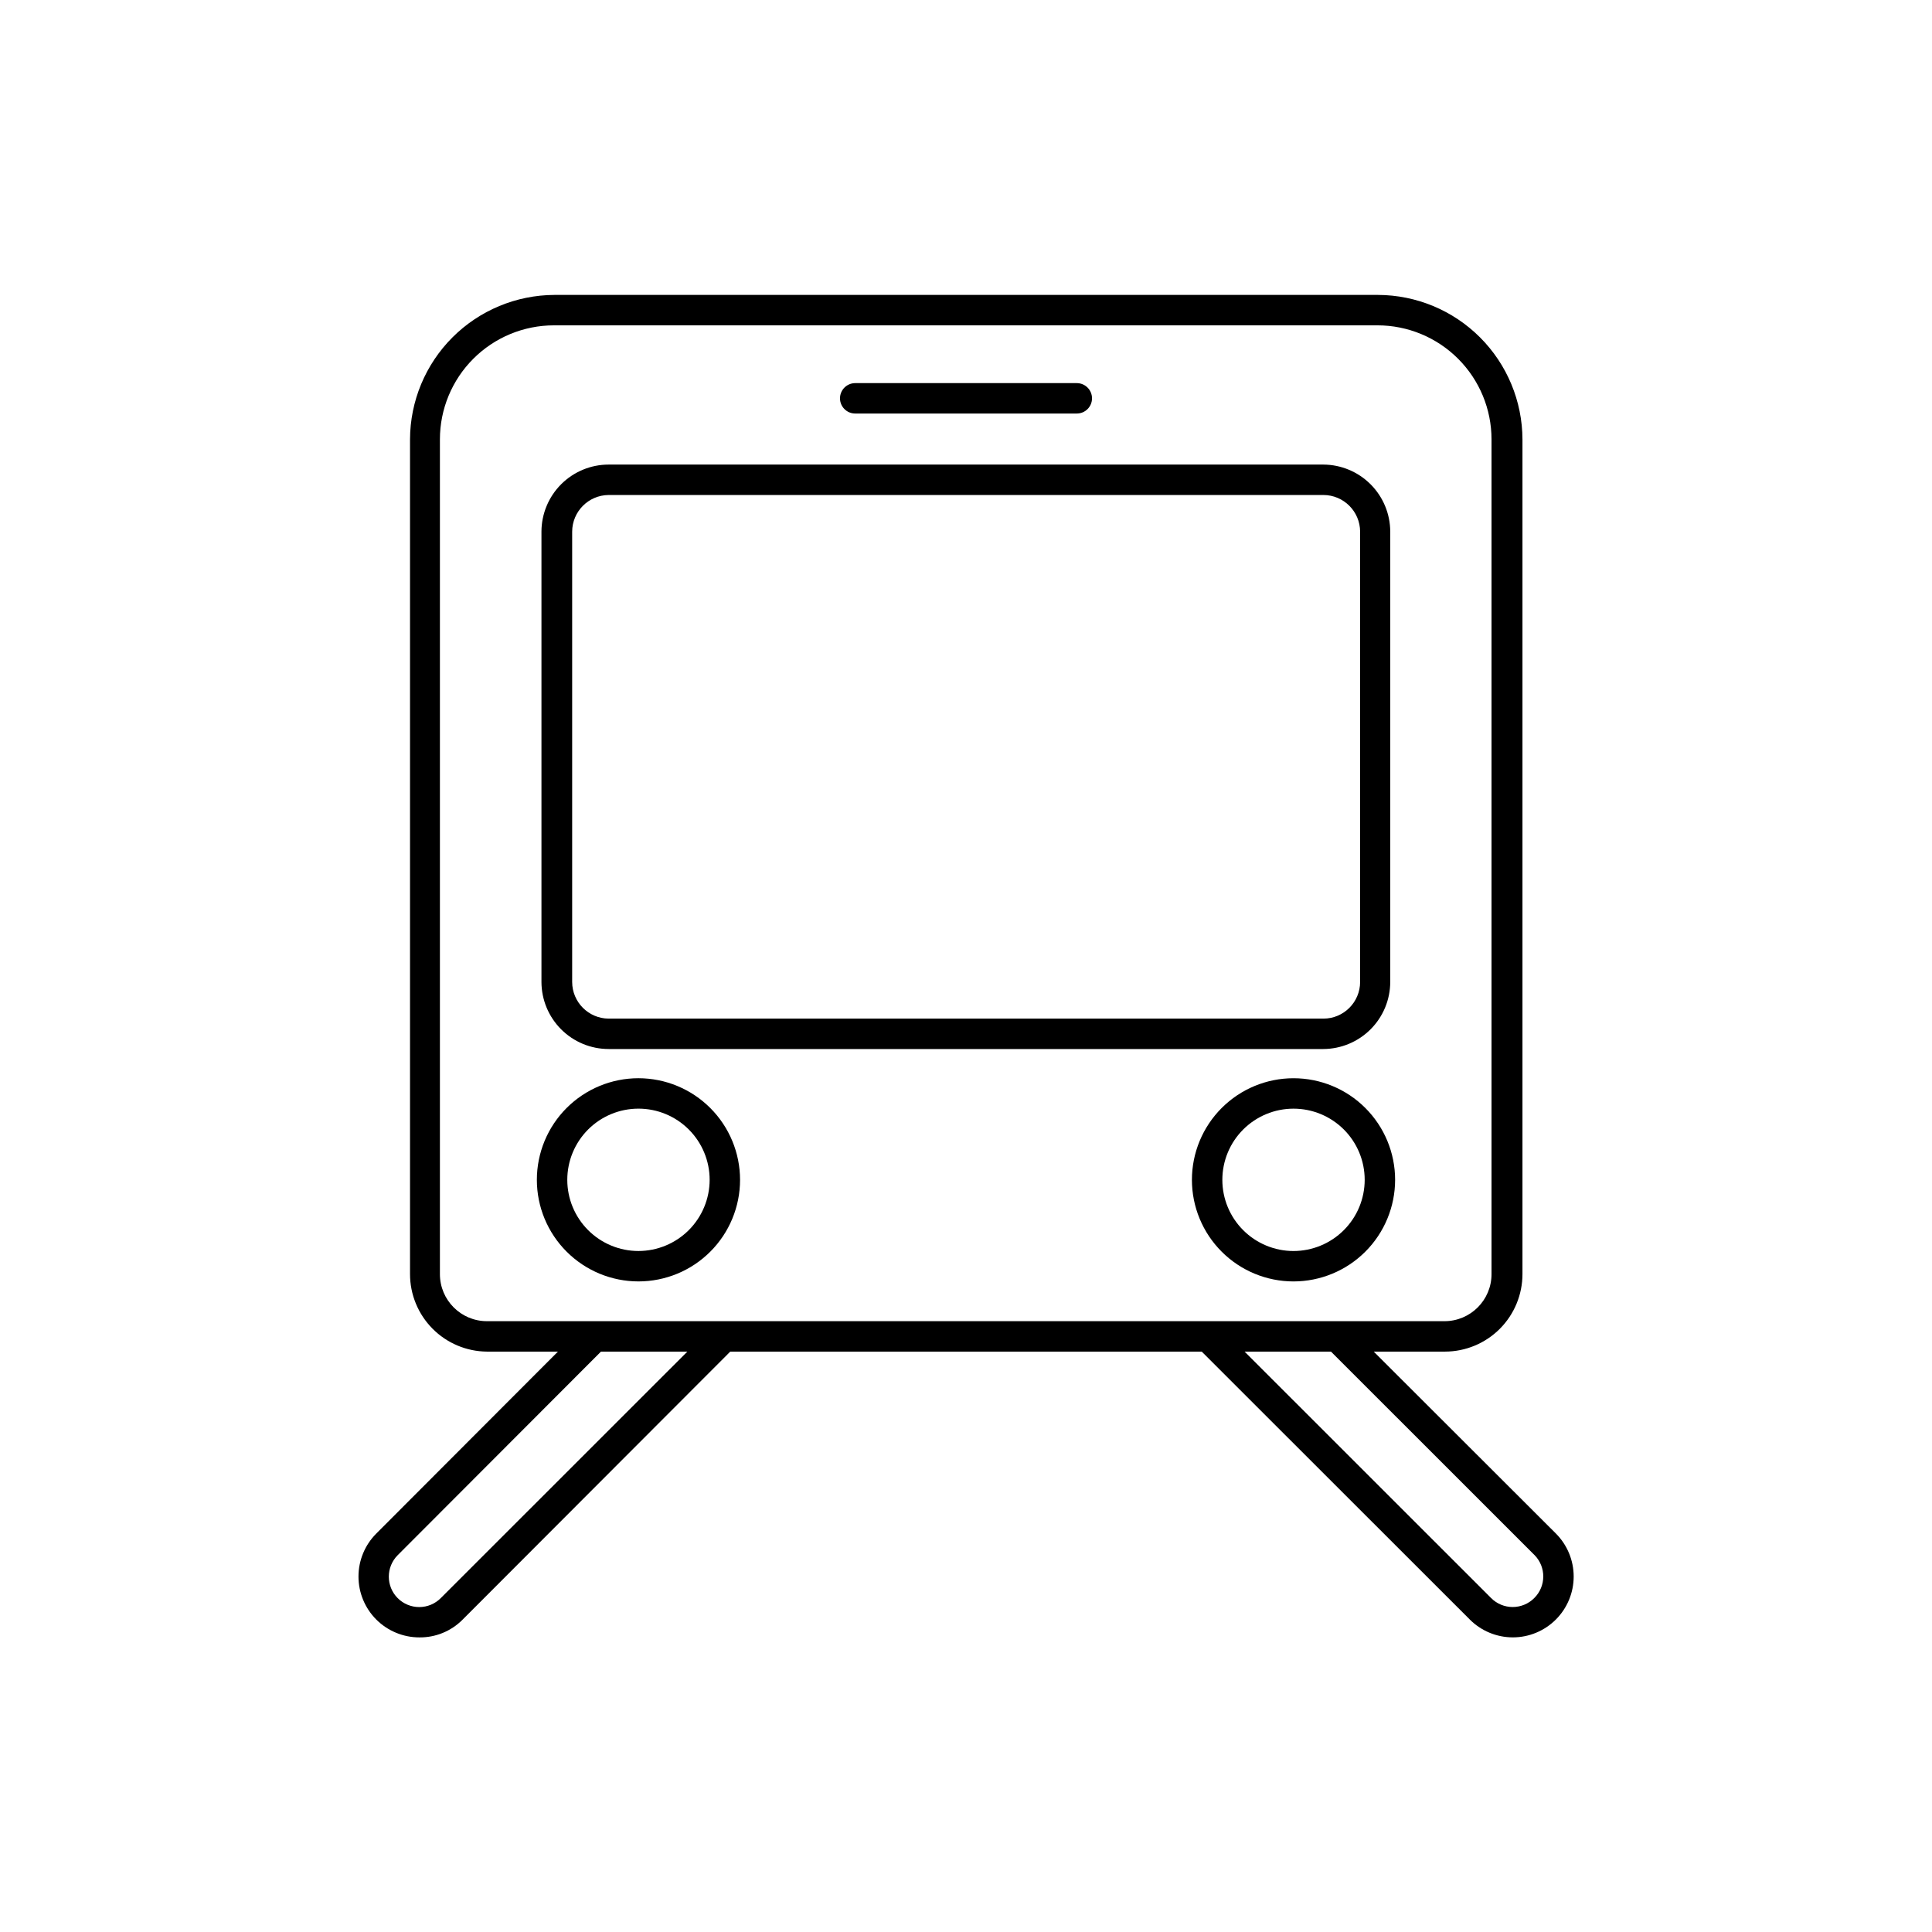
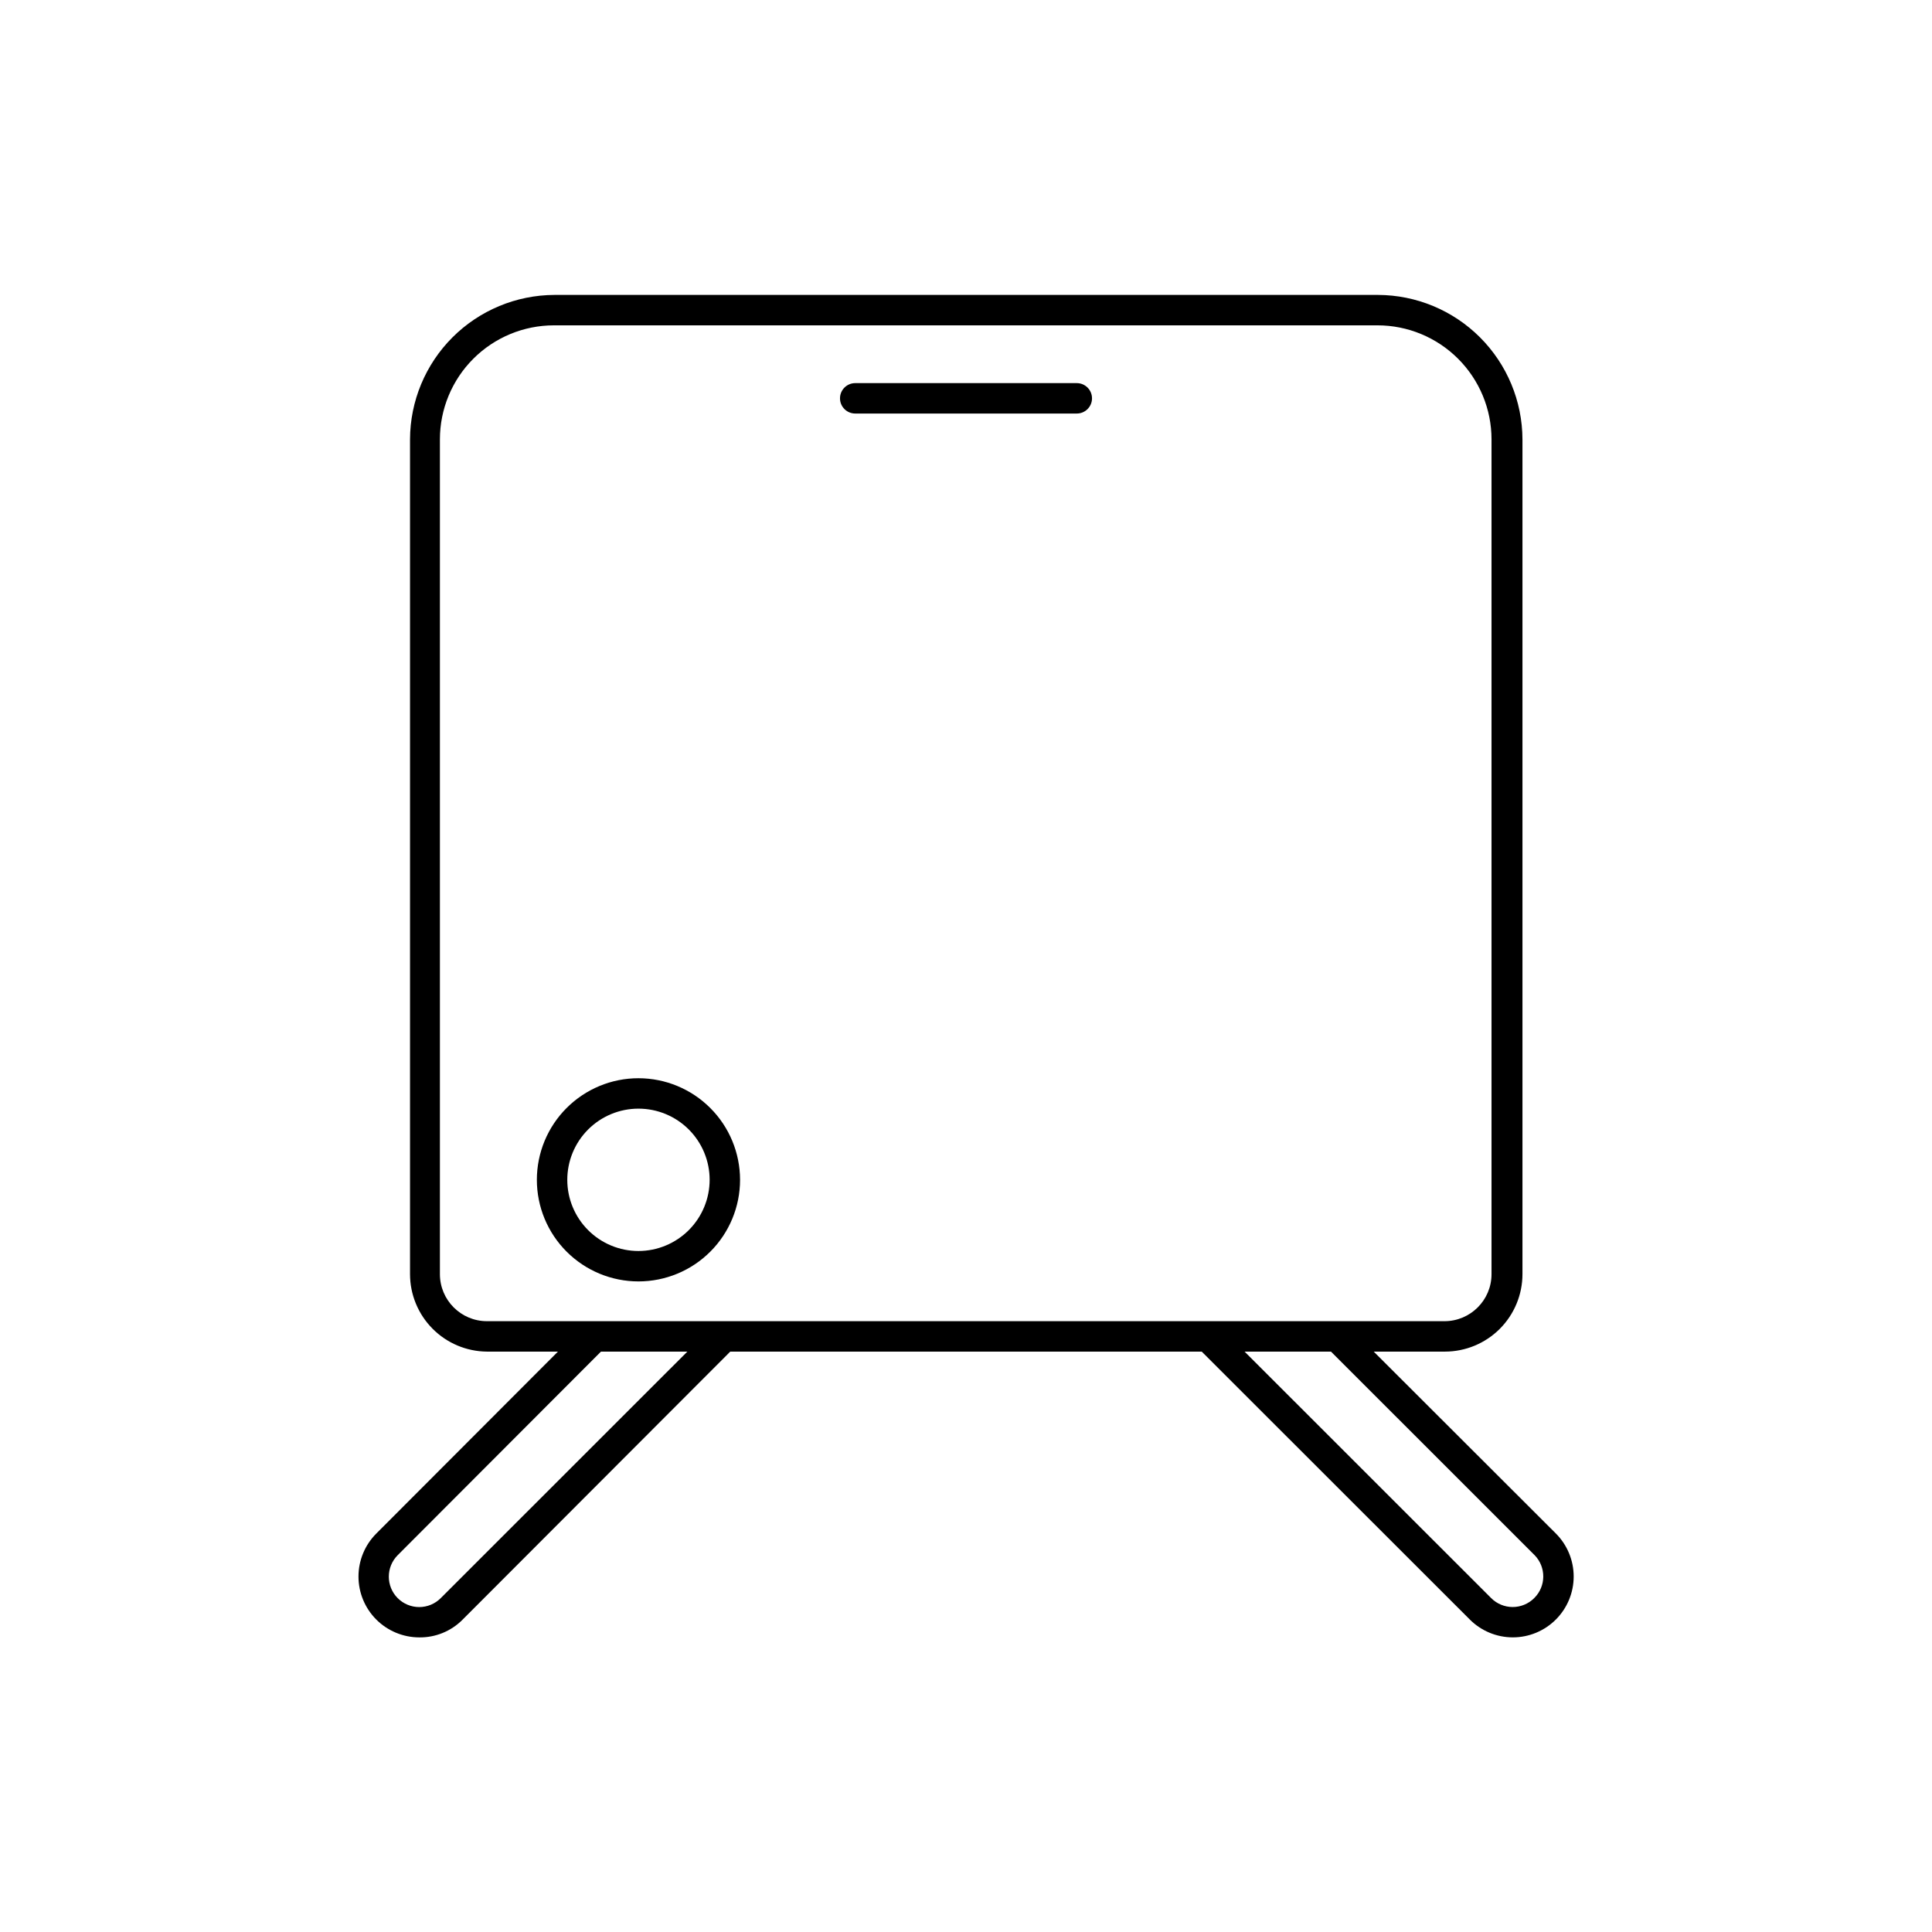
<svg xmlns="http://www.w3.org/2000/svg" fill="#000000" width="800px" height="800px" version="1.1" viewBox="144 144 512 512">
  <g>
-     <path d="m512.43 404.23v-119.34c-0.012-4.699-1.879-9.203-5.199-12.535-3.316-3.328-7.816-5.211-12.516-5.238h-189.43c-4.715 0.004-9.234 1.879-12.57 5.211-3.332 3.332-5.211 7.852-5.223 12.562v119.34c0.012 4.715 1.891 9.23 5.223 12.562 3.336 3.332 7.856 5.207 12.57 5.211h189.43c4.699-0.027 9.199-1.91 12.516-5.238 3.32-3.328 5.188-7.836 5.199-12.535zm-216.8 0v-119.34c0.023-5.332 4.32-9.656 9.652-9.711h189.43c5.363 0.012 9.711 4.348 9.734 9.711v119.34c-0.012 5.367-4.367 9.715-9.734 9.715h-189.43c-5.336-0.047-9.641-4.379-9.652-9.715z" />
    <path d="m313.2 429.74c-7.141 0-13.988 2.836-19.039 7.887-5.051 5.051-7.887 11.898-7.887 19.039s2.836 13.988 7.887 19.035c5.051 5.051 11.898 7.887 19.039 7.887s13.988-2.836 19.035-7.887c5.051-5.047 7.887-11.895 7.887-19.035-0.004-7.141-2.844-13.984-7.891-19.031-5.047-5.051-11.895-7.887-19.031-7.894zm0 45.785v0.004c-5.004 0-9.801-1.988-13.34-5.527-3.535-3.535-5.523-8.336-5.523-13.336 0-5.004 1.988-9.801 5.523-13.34 3.539-3.535 8.336-5.523 13.34-5.523 5 0 9.801 1.988 13.336 5.523 3.539 3.539 5.527 8.336 5.527 13.34-0.008 5-1.996 9.793-5.531 13.332-3.539 3.535-8.332 5.523-13.332 5.531z" />
-     <path d="m513.72 456.67c0-7.141-2.836-13.988-7.887-19.039-5.047-5.051-11.898-7.887-19.039-7.887s-13.988 2.836-19.035 7.887c-5.051 5.051-7.887 11.898-7.887 19.039s2.836 13.988 7.887 19.035c5.047 5.051 11.895 7.887 19.035 7.887 7.141-0.004 13.984-2.844 19.035-7.891 5.047-5.047 7.887-11.895 7.891-19.031zm-26.922 18.863h-0.004c-5 0-9.797-1.988-13.336-5.527-3.539-3.535-5.523-8.336-5.523-13.336 0-5.004 1.984-9.801 5.523-13.34 3.539-3.535 8.336-5.523 13.336-5.523 5.004 0 9.801 1.988 13.34 5.523 3.539 3.539 5.523 8.336 5.523 13.34-0.004 5-1.992 9.793-5.531 13.332-3.535 3.535-8.328 5.523-13.332 5.531z" />
    <path d="m370.64 253.59h58.723c2.227 0 4.031-1.805 4.031-4.027 0-2.227-1.805-4.031-4.031-4.031h-58.723c-2.227 0-4.031 1.805-4.031 4.031 0 2.223 1.805 4.027 4.031 4.027z" />
    <path d="m508.05 502.19h18.902c5.441-0.012 10.656-2.18 14.504-6.027 3.844-3.852 6.008-9.066 6.012-14.508v-221.21c-0.031-10.145-4.074-19.863-11.25-27.039-7.172-7.172-16.895-11.215-27.039-11.25h-218.23c-10.145 0.035-19.863 4.078-27.039 11.25-7.172 7.176-11.219 16.895-11.25 27.039v221.21c0.004 5.418 2.148 10.613 5.965 14.457 3.812 3.848 8.992 6.031 14.41 6.078h18.824l-48.145 48.223c-3.019 3.027-4.715 7.125-4.711 11.398 0.004 4.273 1.703 8.371 4.723 11.391 3.023 3.019 7.121 4.719 11.391 4.723 4.262 0.051 8.367-1.609 11.387-4.617l71.02-71.117h124.95l71.039 70.996h-0.004c3.023 3.027 7.129 4.731 11.406 4.731 4.277 0 8.383-1.703 11.406-4.731 3.019-3.023 4.719-7.121 4.719-11.395 0-4.273-1.699-8.375-4.719-11.398zm-247.25 65.332c-1.512 1.516-3.562 2.367-5.703 2.367-2.137 0-4.191-0.852-5.703-2.367-3.137-3.144-3.137-8.238 0-11.383l53.867-53.949h22.895zm81.656-73.395h-69.422c-6.883-0.008-12.453-5.59-12.453-12.473v-221.21c0-8.016 3.184-15.703 8.852-21.371 5.668-5.672 13.359-8.855 21.375-8.855h218.23c8.016 0 15.707 3.184 21.375 8.855 5.668 5.668 8.855 13.355 8.855 21.371v221.21c0 6.883-5.574 12.465-12.457 12.473zm208.13 73.375h0.004c-1.512 1.52-3.57 2.375-5.715 2.375-2.144 0-4.199-0.855-5.711-2.375l-65.336-65.312h22.895l53.949 53.93v-0.004c3.113 3.172 3.078 8.266-0.082 11.387z" />
  </g>
</svg>